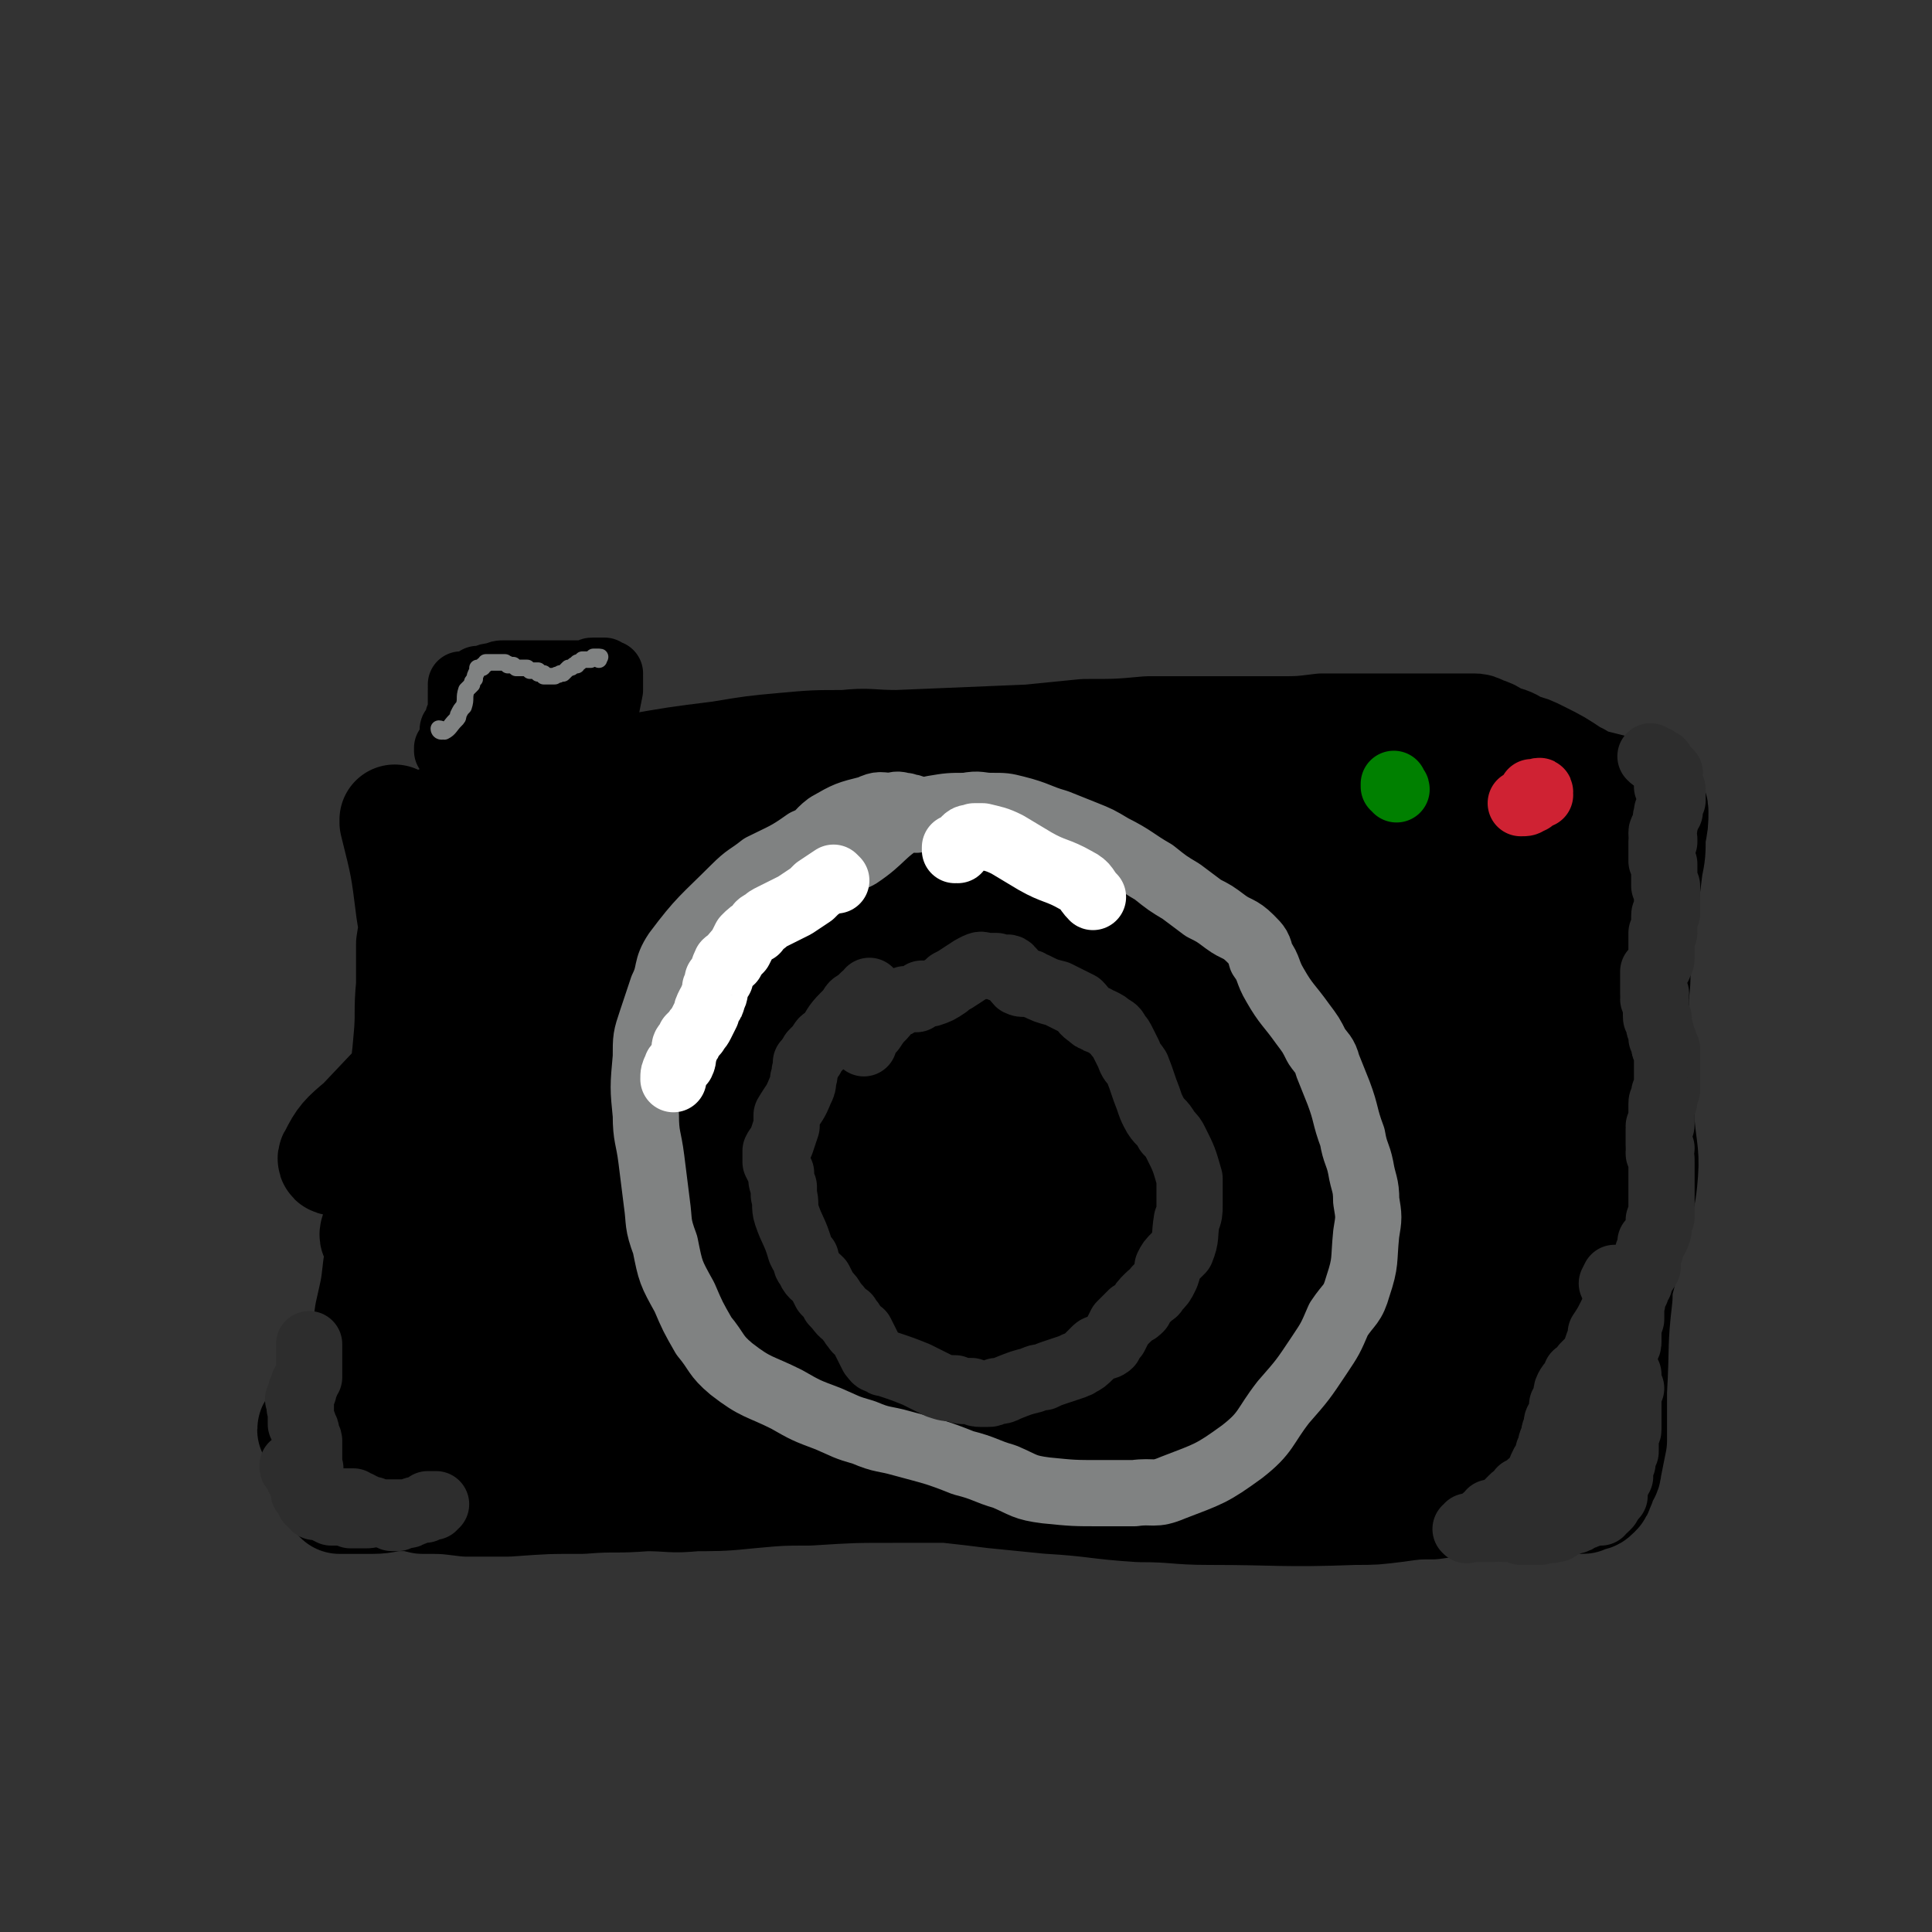
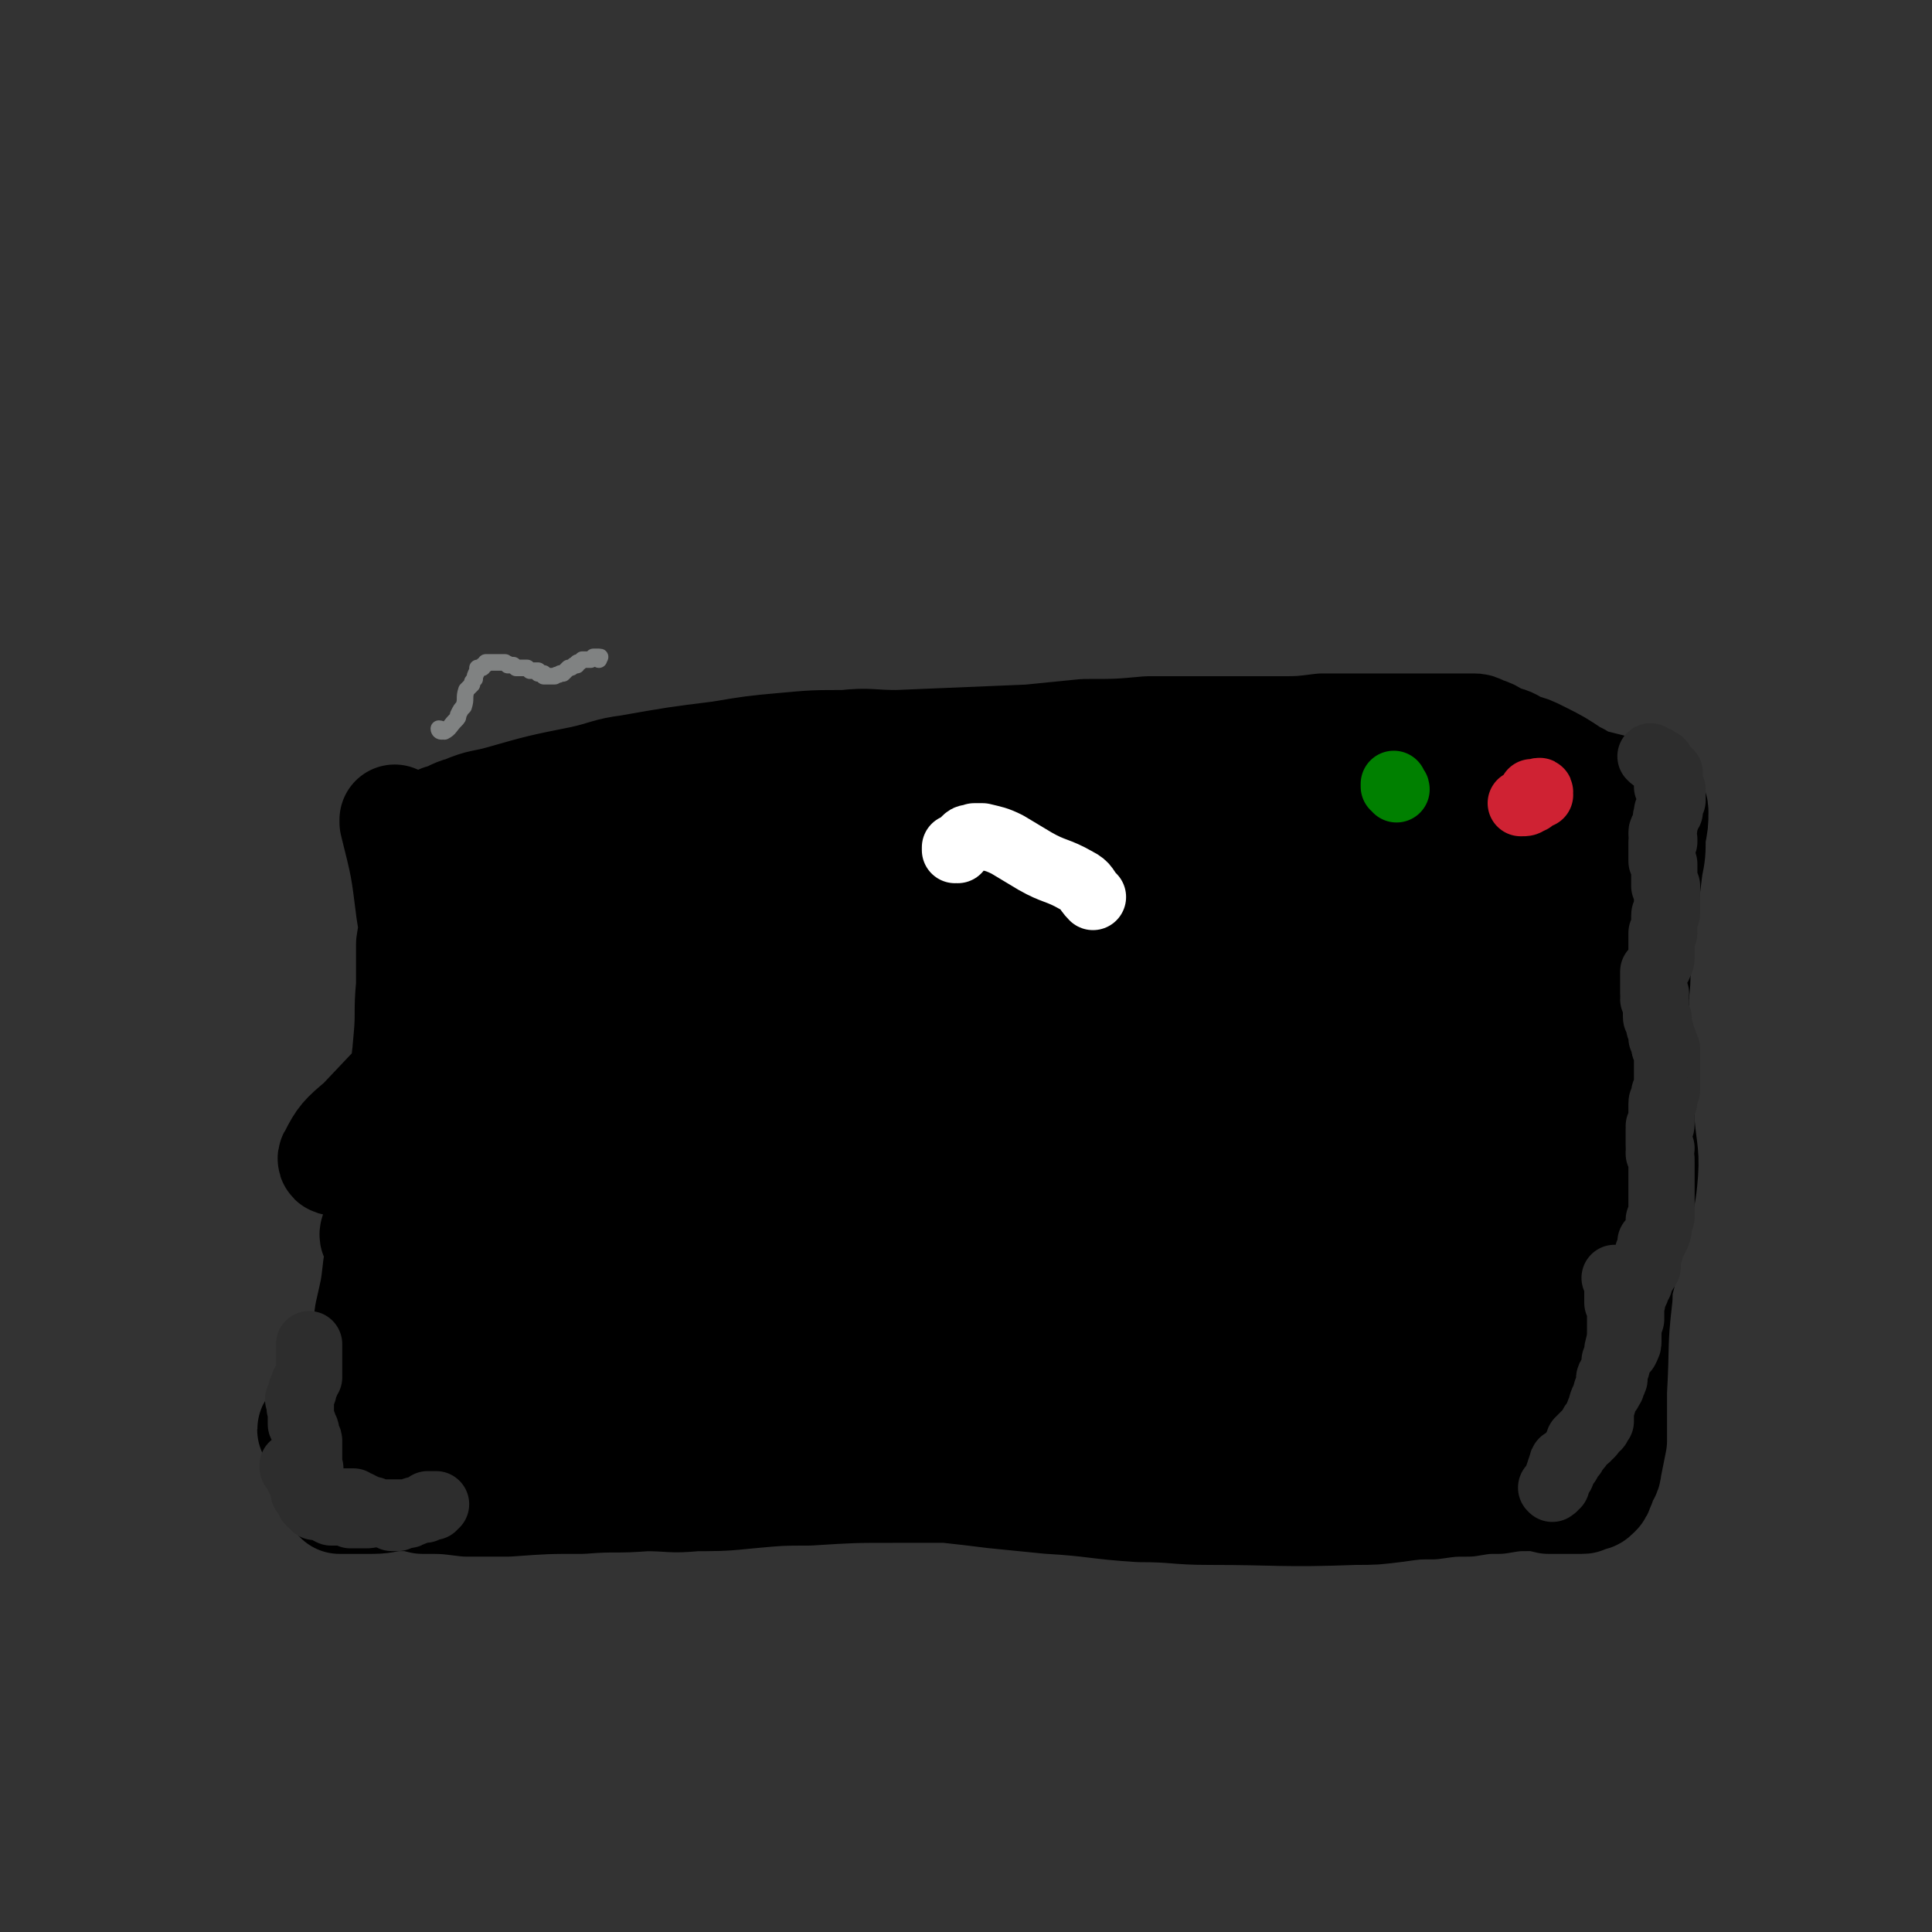
<svg xmlns="http://www.w3.org/2000/svg" viewBox="0 0 700 700" version="1.1">
  <rect x="0" y="0" width="700" height="700" fill="#333333" stroke="none" />
  <g fill="none" stroke="#000000" stroke-width="40" stroke-linecap="round" stroke-linejoin="round">
    <path d="M144,298c0,0 -1,-1 -1,-1 0,0 0,0 0,1 4,16 4,16 6,32 1,6 1,6 0,12 0,7 0,7 0,15 -1,10 0,10 -1,20 -1,13 -2,13 -4,26 0,6 0,6 0,12 -1,10 -2,9 -3,19 -1,7 -1,7 -2,13 -1,6 -1,6 -2,12 -1,9 -1,8 -3,17 -2,14 -1,14 -3,27 -1,5 -1,5 -1,10 -1,6 -1,6 -2,13 0,4 0,4 -1,8 -1,3 -1,3 -2,6 -1,1 -1,1 -2,2 0,0 0,1 0,1 0,0 0,0 1,0 2,0 2,0 3,0 2,0 2,0 3,0 3,0 3,0 5,0 5,0 5,-1 10,-1 4,0 4,0 8,1 8,0 8,0 16,1 8,0 8,0 15,0 14,-1 14,-1 27,-1 12,-1 12,0 23,-1 9,0 9,1 18,0 10,0 10,0 20,-1 11,-1 11,-1 21,-1 16,-1 16,-1 31,-1 9,0 9,0 19,0 9,1 9,1 17,2 10,1 10,1 20,2 17,1 17,2 33,3 13,0 13,1 25,1 26,0 26,1 53,0 7,0 7,0 15,-1 7,-1 7,-1 13,-1 7,-1 7,-1 13,-1 6,-1 6,-1 11,-1 6,-1 6,-1 11,-1 3,0 3,0 7,1 1,0 1,0 2,0 1,0 1,0 2,0 1,0 1,0 3,0 2,0 2,0 4,0 0,0 0,0 1,0 1,0 1,0 2,-1 2,0 2,0 3,-1 1,-1 1,-1 1,-2 1,-1 1,-2 1,-3 1,-2 2,-2 2,-4 1,-5 1,-5 2,-10 0,-4 0,-4 0,-8 0,-5 0,-5 0,-10 1,-17 0,-17 2,-34 0,-6 1,-6 2,-12 1,-6 1,-6 2,-11 2,-9 4,-9 5,-19 1,-10 0,-10 -1,-21 0,-10 -1,-10 -1,-20 -1,-7 -1,-7 -1,-14 0,-7 0,-7 0,-13 1,-7 0,-7 1,-14 2,-16 2,-16 4,-32 1,-5 1,-5 1,-11 1,-5 1,-5 1,-9 0,-2 -1,-2 -2,-3 0,0 0,0 -1,-1 -1,-1 -1,-1 -3,-1 -1,-1 -1,-1 -3,-1 -2,0 -2,0 -3,-1 -2,0 -2,0 -3,-1 -4,-1 -4,-1 -8,-2 -4,-1 -3,-2 -6,-3 -6,-4 -6,-4 -12,-7 -4,-2 -4,-2 -8,-3 -3,-2 -3,-2 -7,-3 -3,-2 -3,-2 -6,-3 -2,-1 -2,-1 -3,-1 -3,0 -3,0 -5,0 -5,0 -5,0 -9,0 -5,0 -5,0 -10,0 -6,0 -6,0 -12,0 -9,0 -9,0 -19,0 -8,1 -8,1 -15,1 -8,0 -8,0 -17,0 -15,0 -15,0 -31,0 -11,1 -11,1 -23,1 -10,1 -10,1 -20,2 -24,1 -24,1 -48,2 -10,0 -10,-1 -19,0 -11,0 -11,0 -22,1 -11,1 -11,1 -23,3 -16,2 -16,2 -33,5 -8,1 -8,2 -17,4 -15,3 -15,3 -29,7 -7,2 -7,1 -14,4 -4,1 -4,2 -8,3 -3,2 -3,2 -7,4 -2,2 -2,2 -4,4 -1,1 -1,1 -1,2 0,0 0,0 0,0 5,-1 5,0 9,-2 4,-2 4,-3 8,-6 4,-3 4,-3 8,-5 3,-2 4,-2 7,-3 4,0 5,-1 9,0 2,1 2,1 3,3 1,5 1,5 0,10 -2,8 -1,9 -5,16 -6,12 -7,12 -13,23 -4,7 -5,7 -8,14 -2,4 -4,8 -2,10 2,1 6,-2 11,-5 8,-5 8,-5 16,-11 10,-8 10,-8 20,-17 15,-13 15,-13 29,-28 7,-7 7,-7 14,-14 3,-2 8,-6 6,-5 -13,8 -20,10 -37,24 -15,13 -13,16 -27,30 -15,16 -15,15 -30,30 -18,18 -18,18 -35,36 -6,5 -7,6 -10,12 -1,1 0,2 1,1 14,-7 14,-8 27,-18 14,-11 14,-11 28,-24 16,-15 15,-16 31,-31 23,-22 22,-23 47,-44 17,-15 21,-16 36,-27 2,-1 -2,1 -3,3 -34,37 -34,37 -68,74 -17,19 -17,20 -34,40 -15,15 -16,15 -30,30 -11,12 -22,23 -20,25 1,3 14,-6 26,-16 28,-23 27,-25 55,-49 23,-19 23,-18 47,-36 22,-16 22,-17 44,-32 13,-9 14,-12 27,-17 2,-1 4,2 3,4 -11,16 -13,16 -26,30 -23,23 -23,22 -46,44 -60,54 -61,54 -120,109 -13,12 -13,12 -25,25 -4,4 -10,9 -7,8 10,-8 17,-12 33,-26 24,-21 23,-22 46,-45 25,-25 22,-28 49,-50 62,-49 64,-46 128,-91 13,-9 13,-9 25,-17 1,0 2,0 1,1 -21,20 -22,20 -45,40 -26,23 -27,23 -54,45 -62,53 -64,52 -125,105 -11,10 -10,11 -19,22 -2,3 -4,6 -2,6 8,-2 12,-3 22,-10 34,-24 34,-25 66,-52 27,-23 23,-27 52,-48 59,-42 60,-41 123,-78 23,-13 24,-12 47,-23 1,0 3,1 2,1 -12,11 -13,11 -27,22 -41,31 -41,31 -82,61 -31,23 -32,22 -62,45 -45,34 -46,33 -88,70 -9,8 -16,17 -12,21 4,4 13,-2 27,-4 " />
  </g>
  <g fill="none" stroke="#000000" stroke-width="80" stroke-linecap="round" stroke-linejoin="round">
    <path d="M354,380c0,0 0,-1 -1,-1 0,0 1,1 1,0 0,0 -1,-1 -1,-2 0,-2 0,-2 0,-3 0,-5 3,-9 -1,-10 -12,-3 -16,-3 -30,2 -19,7 -19,9 -36,20 -9,6 -11,5 -16,14 -6,10 -11,14 -6,24 4,11 11,13 24,17 11,3 13,0 24,-3 18,-6 19,-6 34,-16 21,-15 20,-17 38,-36 6,-6 9,-7 10,-15 2,-6 1,-9 -4,-14 -6,-5 -8,-4 -17,-6 -12,-2 -13,-5 -25,-2 -42,9 -43,10 -83,25 -17,7 -17,8 -33,19 -13,9 -13,8 -24,20 -11,12 -16,13 -19,27 -2,10 0,21 9,22 24,2 30,-5 58,-16 16,-7 15,-9 29,-19 14,-10 15,-9 27,-21 16,-14 18,-13 30,-30 11,-16 12,-17 18,-36 3,-9 1,-10 -1,-20 -1,-4 -2,-4 -5,-7 -2,-3 -2,-4 -6,-6 -2,-1 -2,-1 -5,0 -1,0 -3,1 -3,1 2,0 4,-1 7,-2 7,-2 7,-2 14,-4 5,-1 5,-1 10,-3 5,-1 5,-2 9,-3 3,-1 4,-1 6,-2 1,-1 0,-1 -1,-2 -3,-2 -3,-2 -7,-2 -5,-1 -5,-1 -10,-1 -10,0 -10,0 -20,1 -8,2 -8,1 -16,4 -9,3 -8,4 -17,8 -7,4 -7,5 -14,8 -9,3 -9,2 -19,5 -4,1 -4,0 -8,1 -1,0 -1,0 -1,0 0,0 1,0 1,0 3,0 3,1 6,0 4,0 4,0 8,-1 6,-2 6,-2 11,-5 3,-1 3,-2 5,-4 1,-1 3,-2 2,-3 -1,-2 -2,-3 -6,-4 -5,-2 -5,-3 -10,-2 -7,0 -7,0 -14,3 -8,2 -8,3 -15,7 -13,5 -13,5 -26,11 -7,4 -9,3 -14,9 -12,15 -13,16 -21,33 -3,6 -1,7 -1,14 0,7 0,7 1,14 1,7 2,7 3,14 3,11 3,11 5,22 1,7 1,7 1,14 1,8 1,8 1,16 -1,11 -1,11 -4,21 -1,6 -1,6 -4,12 -3,6 -3,7 -8,12 -3,3 -4,3 -8,3 -4,0 -5,-1 -9,-3 -3,-1 -3,-2 -5,-3 -2,-1 -2,-1 -3,-2 0,0 0,0 -1,0 -1,0 -1,0 -1,0 -1,2 -1,3 -1,5 0,3 0,3 1,5 2,3 2,3 3,5 3,3 3,3 5,5 6,3 6,4 13,6 5,1 5,0 11,1 6,1 6,1 12,1 9,0 9,0 18,0 14,0 14,0 28,0 6,-1 6,-1 13,-2 11,-2 11,-2 21,-4 7,-1 7,-1 14,-2 5,-1 5,-1 11,-2 9,-1 9,-1 18,-2 7,0 7,0 14,0 6,-1 6,-1 12,-1 10,0 10,0 19,0 6,0 6,0 12,0 12,1 12,1 23,2 9,0 9,0 19,0 4,0 4,0 8,0 4,0 4,0 8,0 3,0 3,0 7,0 5,1 5,1 11,1 4,0 4,0 8,-1 6,0 6,0 11,-1 7,-1 7,-1 14,-3 3,0 3,0 6,0 2,0 2,-1 5,-1 2,0 2,0 5,0 2,0 2,0 5,0 1,0 1,0 3,0 1,0 1,0 2,-1 0,0 0,0 1,0 0,0 0,0 1,0 0,0 0,0 0,0 0,0 0,0 1,0 1,-2 1,-2 1,-3 1,-1 1,-1 2,-3 1,-2 1,-2 1,-4 1,-5 1,-5 2,-10 0,-6 0,-6 1,-11 1,-5 1,-5 2,-10 0,-5 1,-5 1,-10 1,-8 0,-8 1,-17 0,-6 0,-6 0,-12 1,-6 1,-6 1,-12 1,-10 1,-10 0,-19 0,-6 0,-6 0,-12 -1,-12 -2,-12 -3,-24 -1,-9 0,-9 0,-18 0,-3 0,-3 -1,-7 0,-5 0,-5 -1,-9 0,-3 0,-3 0,-5 0,-2 0,-2 0,-4 1,0 1,0 1,-1 0,0 0,0 0,0 0,-1 0,-1 -1,-1 0,-1 0,-1 -1,-1 -2,-1 -2,-2 -3,-2 -2,-1 -2,0 -5,0 -2,-1 -2,-1 -5,-1 -4,0 -4,0 -8,0 -7,1 -7,1 -14,1 -5,0 -5,0 -11,0 -6,0 -6,0 -12,0 -6,0 -6,-1 -13,0 -10,0 -10,0 -20,1 -7,1 -7,1 -13,3 -6,2 -7,1 -12,4 -9,7 -10,8 -16,17 -3,4 -1,5 -1,11 0,6 0,6 1,11 1,7 2,7 3,13 0,6 0,7 0,13 -1,7 0,7 -2,15 -3,10 -3,10 -7,19 -3,7 -4,7 -8,13 -5,7 -6,7 -10,14 -7,9 -7,9 -12,19 -5,9 -6,9 -8,19 -2,4 -2,5 0,9 3,6 4,6 9,9 4,3 5,2 10,2 7,0 7,0 13,-2 11,-2 11,-2 21,-7 14,-6 14,-6 27,-13 5,-3 5,-4 10,-7 15,-8 15,-7 30,-14 5,-2 5,-2 9,-3 3,-2 4,-1 7,-3 3,-1 3,-1 6,-3 1,-1 1,-1 1,-2 1,-1 1,-1 1,-3 -1,-9 -1,-9 -2,-18 -1,-7 -1,-7 -3,-13 -1,-8 -1,-9 -3,-17 -7,-23 -6,-23 -15,-45 -2,-7 -3,-6 -7,-12 -2,-3 -2,-4 -5,-6 -3,-2 -3,-2 -6,-3 -2,-1 -2,-1 -3,-1 -1,0 -1,0 -2,0 -2,0 -2,1 -3,2 -2,4 -3,4 -4,9 -2,6 -2,6 -3,13 0,7 0,7 0,15 1,12 2,12 4,25 2,17 2,17 5,34 1,6 1,6 3,13 1,5 1,6 3,9 1,2 2,1 3,1 3,0 3,0 5,-1 4,-4 4,-5 7,-10 2,-4 3,-4 4,-9 7,-16 7,-16 13,-33 3,-8 3,-8 5,-15 1,-7 1,-7 3,-13 5,-16 5,-16 11,-32 0,-2 1,-2 3,-4 1,-2 1,-2 2,-4 3,-3 2,-3 5,-6 2,-3 2,-3 4,-5 2,-2 2,-2 4,-4 1,-1 1,-1 2,-1 2,0 2,0 4,0 1,1 1,1 2,2 1,0 1,0 3,1 3,1 3,1 6,2 1,0 1,0 3,0 0,0 0,0 1,0 0,0 0,0 0,0 0,0 0,0 0,0 0,0 0,0 0,0 1,0 1,0 1,0 3,-2 3,-2 6,-3 2,-1 2,-1 4,-2 1,-1 1,-1 1,-1 0,0 0,0 0,0 -2,1 -2,1 -4,3 -2,1 -2,1 -4,3 -3,3 -3,3 -6,6 -5,5 -5,5 -10,11 -3,4 -3,4 -6,8 -2,5 -2,5 -4,10 -3,4 -3,4 -6,9 -5,8 -6,7 -11,15 -4,6 -4,6 -7,12 " />
  </g>
  <g fill="none" stroke="#808282" stroke-width="24" stroke-linecap="round" stroke-linejoin="round">
-     <path d="M332,297c-1,-1 -1,-1 -1,-1 0,0 0,0 0,0 0,0 0,0 0,-1 0,0 0,0 0,0 0,-1 0,-1 0,-1 0,0 0,-1 0,-1 -1,-1 -2,0 -3,-1 -2,0 -2,-1 -5,0 -4,0 -4,-1 -8,1 -8,2 -8,2 -15,6 -4,3 -3,4 -8,6 -7,5 -8,5 -16,9 -5,4 -5,3 -10,8 -11,11 -12,11 -21,23 -4,6 -2,7 -5,13 -2,6 -2,6 -4,12 -2,6 -2,6 -2,13 -1,11 -1,11 0,21 0,8 1,8 2,16 1,8 1,8 2,16 1,7 0,7 3,15 2,10 2,10 7,19 3,7 3,7 7,14 5,6 4,7 10,12 9,7 10,6 20,11 7,4 7,4 15,7 7,3 6,3 13,5 7,3 7,2 14,4 11,3 12,3 22,7 8,2 8,3 15,5 7,3 7,4 15,5 10,1 10,1 20,1 6,0 6,0 12,0 7,-1 7,1 14,-2 13,-5 14,-5 25,-13 9,-7 8,-9 15,-18 7,-8 7,-8 13,-17 4,-6 4,-6 7,-13 4,-6 5,-5 7,-12 3,-9 2,-9 3,-19 1,-6 1,-6 0,-12 0,-6 -1,-6 -2,-12 -1,-5 -2,-5 -3,-11 -3,-8 -2,-8 -5,-16 -2,-5 -2,-5 -4,-10 -1,-4 -2,-4 -4,-7 -2,-4 -2,-4 -5,-8 -5,-7 -6,-7 -10,-14 -3,-5 -2,-6 -5,-10 -1,-4 -1,-4 -4,-7 -4,-4 -5,-3 -9,-6 -4,-3 -4,-3 -8,-5 -4,-3 -4,-3 -8,-6 -5,-3 -5,-3 -10,-7 -7,-4 -7,-5 -15,-9 -5,-3 -5,-3 -10,-5 -5,-2 -5,-2 -10,-4 -7,-2 -7,-3 -15,-5 -4,-1 -4,-1 -9,-1 -4,0 -4,-1 -9,0 -6,0 -6,0 -12,1 -4,1 -5,0 -9,3 -10,6 -9,8 -18,14 -4,2 -5,2 -9,3 -1,0 0,-1 -1,-2 " />
-   </g>
+     </g>
  <g fill="none" stroke="#FFFFFF" stroke-width="24" stroke-linecap="round" stroke-linejoin="round">
-     <path d="M303,319c0,0 -1,-1 -1,-1 0,0 0,0 0,0 -3,2 -3,2 -6,4 -1,1 -1,1 -2,2 -3,2 -3,2 -6,4 -4,2 -4,2 -8,4 -2,1 -2,1 -3,2 -2,1 -2,1 -3,3 -2,1 -2,1 -4,3 -1,2 -1,2 -2,4 -2,2 -2,2 -3,4 -1,1 -1,0 -2,1 -1,2 -1,3 -2,5 0,1 0,0 -1,1 0,0 0,0 0,1 -1,2 -1,2 -1,3 0,1 0,1 -1,3 0,1 0,1 -1,2 -1,2 -1,2 -1,3 -1,2 -1,2 -2,4 -1,2 -1,1 -2,3 -1,1 -1,1 -2,2 0,1 0,1 -1,2 -1,1 -1,1 -1,3 -1,2 0,2 -1,4 -1,1 -2,1 -2,2 -1,2 -1,2 -1,4 " />
    <path d="M347,308c0,0 -1,-1 -1,-1 0,0 0,1 0,1 0,0 0,0 0,0 1,-1 1,-1 2,-2 1,-1 1,-1 2,-2 1,-1 2,0 3,-1 2,0 2,0 3,0 4,1 5,1 9,3 5,3 5,3 10,6 7,4 8,3 15,7 4,2 3,3 6,6 " />
  </g>
  <g fill="none" stroke="#000000" stroke-width="24" stroke-linecap="round" stroke-linejoin="round">
-     <path d="M163,272c0,0 -1,0 -1,-1 0,0 0,1 0,1 1,-2 1,-2 2,-4 0,-1 0,-1 0,-3 0,-1 0,-1 1,-1 0,-1 1,-1 1,-2 0,-1 0,-1 0,-2 1,-2 1,-2 1,-3 0,-2 0,-2 0,-3 0,-1 0,-1 0,-2 0,-1 0,-1 0,-2 1,0 0,0 0,-1 0,0 0,0 0,0 0,0 0,0 0,0 0,0 0,0 0,0 0,0 0,0 0,0 1,0 0,-1 0,-1 0,0 0,1 1,1 0,0 0,-1 0,-1 1,0 2,0 3,0 1,-1 1,-1 2,-2 1,0 1,0 2,0 2,-1 2,-1 4,-1 2,-1 2,-1 4,-1 2,0 2,0 3,0 2,0 2,0 3,0 3,0 3,0 5,0 2,0 2,0 3,0 2,0 2,0 3,0 2,0 2,0 4,0 2,0 2,0 4,0 2,0 2,0 3,0 1,0 1,0 3,0 0,-1 0,-1 1,-1 1,0 1,0 2,0 0,0 0,0 0,0 1,0 1,0 2,0 0,0 0,0 1,1 0,0 0,0 0,0 1,0 1,0 1,0 0,0 0,0 0,0 0,0 0,0 0,0 0,1 0,0 0,0 -1,0 0,0 0,1 0,1 0,1 0,1 0,1 0,1 0,2 0,1 0,1 0,2 -1,5 -1,5 -2,10 0,3 -1,3 -1,5 -1,1 -1,1 -1,3 -1,1 -1,1 -1,3 -1,1 -1,1 -1,2 0,1 0,1 -1,1 0,1 0,1 0,2 0,0 0,0 0,0 0,0 0,0 0,0 -1,0 -1,0 -1,0 0,0 0,0 -1,0 -1,0 -1,0 -1,0 -1,0 -1,0 -2,0 -4,-1 -4,-2 -9,-2 -2,-1 -2,-1 -3,-1 -3,0 -3,0 -5,0 -3,0 -3,0 -7,0 -1,0 -1,0 -3,0 -1,0 -1,0 -2,0 -2,0 -2,0 -3,0 0,-1 0,-1 0,-1 0,-1 0,-1 0,-1 0,-1 0,-1 0,-2 0,-2 -1,-2 0,-3 0,-1 0,-1 1,-2 0,-1 1,-1 1,-2 2,-2 2,-3 4,-5 1,0 1,0 2,0 2,0 2,0 3,-1 2,0 2,1 4,0 2,-2 2,-3 5,-4 0,-1 1,-1 1,0 1,0 1,1 2,2 0,1 0,1 1,2 0,0 0,0 0,0 1,0 1,1 1,1 0,1 0,1 1,2 0,2 0,2 0,3 1,1 1,1 1,1 0,0 0,0 0,0 0,0 0,0 0,0 0,0 0,0 0,0 -1,0 -1,0 -2,0 -1,0 -1,0 -2,0 -1,0 -1,0 -2,0 0,0 0,0 -1,-1 -1,-1 0,-1 -1,-2 -1,-1 -2,-1 -3,0 -1,0 -1,1 -1,2 -1,1 -1,1 -1,2 0,3 0,3 -1,6 0,2 0,3 1,5 0,2 0,2 2,4 2,2 2,2 5,3 2,0 2,0 5,0 5,-2 5,-3 10,-6 " />
-   </g>
+     </g>
  <g fill="none" stroke="#CF2233" stroke-width="24" stroke-linecap="round" stroke-linejoin="round">
    <path d="M558,288c0,0 -1,-1 -1,-1 0,0 1,1 1,0 0,0 0,0 0,0 0,-1 -1,0 -1,0 -1,0 -1,0 -2,0 0,1 0,1 0,2 0,1 0,1 -1,1 -1,1 -1,1 -3,1 " />
  </g>
  <g fill="none" stroke="#008000" stroke-width="24" stroke-linecap="round" stroke-linejoin="round">
    <path d="M506,286c0,-1 -1,-1 -1,-1 0,-1 0,0 0,0 0,0 0,0 0,0 0,0 0,0 0,0 0,-1 0,-1 0,-1 " />
  </g>
  <g fill="none" stroke="#2C2C2C" stroke-width="24" stroke-linecap="round" stroke-linejoin="round">
-     <path d="M316,360c0,0 -1,-1 -1,-1 0,0 0,0 0,1 0,0 0,0 0,0 0,0 0,0 0,0 -1,1 -1,1 -2,1 -1,1 -1,1 -2,2 -2,1 -2,1 -3,3 -1,1 -1,1 -2,2 -4,4 -3,4 -6,8 -2,1 -2,1 -3,3 -1,1 -1,1 -2,2 -1,1 -1,1 -1,2 -1,1 -1,1 -2,2 0,1 0,1 0,2 -1,2 0,2 -1,4 0,2 0,2 -1,4 -2,5 -2,4 -5,9 0,2 0,2 0,4 -1,3 -1,3 -2,6 -1,2 -1,1 -2,3 0,2 0,2 0,4 1,2 1,2 2,4 0,2 0,3 1,5 0,2 0,2 0,3 1,3 0,4 1,7 2,6 3,6 5,13 1,2 1,2 2,3 0,2 0,2 1,3 1,3 2,3 4,5 1,2 1,2 2,4 2,2 2,2 3,4 3,3 2,3 5,5 1,2 1,1 2,3 1,1 1,2 3,3 1,2 1,2 2,4 1,2 1,2 2,4 1,1 1,2 3,2 1,1 1,1 2,1 6,2 6,2 11,4 2,1 2,1 4,2 2,1 2,1 4,2 3,1 3,1 6,1 2,1 2,1 4,1 1,0 1,0 2,0 2,1 2,1 3,1 1,0 1,0 3,0 1,0 1,0 3,-1 2,0 2,0 4,-1 5,-2 5,-2 9,-3 2,-1 2,-1 4,-1 2,-1 2,-1 5,-2 3,-1 3,-1 6,-2 1,-1 1,0 2,-1 2,-1 2,-1 4,-3 1,-1 1,-1 2,-2 1,-1 1,0 2,-1 1,0 2,0 3,-1 1,-2 1,-2 2,-3 1,-2 1,-2 2,-4 2,-2 2,-2 4,-4 2,-1 2,-1 3,-2 1,-2 1,-2 3,-4 2,-2 2,-1 3,-3 2,-2 2,-2 3,-4 1,-2 1,-2 1,-4 1,-2 1,-2 3,-4 1,-1 1,-1 2,-2 2,-5 1,-5 2,-11 1,-2 1,-3 1,-5 0,-3 0,-3 0,-5 0,-3 0,-3 0,-5 -2,-7 -2,-7 -5,-13 -1,-2 -1,-2 -3,-4 -2,-4 -3,-3 -5,-7 -1,-2 -1,-2 -2,-5 -2,-5 -2,-6 -4,-11 -2,-3 -2,-2 -3,-5 -1,-2 -1,-2 -2,-4 -1,-2 -1,-2 -2,-3 -1,-2 -1,-2 -3,-3 -1,-1 -1,-1 -3,-2 -1,0 -1,0 -2,-1 -1,0 -1,0 -2,-1 -3,-2 -2,-2 -4,-4 -2,-1 -2,-1 -4,-2 -2,-1 -2,-1 -4,-2 -4,-1 -4,-1 -8,-3 -1,0 -1,0 -2,-1 -2,0 -2,1 -4,0 -2,-2 -1,-3 -3,-5 -1,-1 -2,0 -3,0 -1,0 -1,0 -2,-1 -2,0 -2,0 -4,0 -1,0 -1,-1 -3,0 -2,1 -2,1 -5,3 -3,2 -3,2 -5,3 -1,1 -1,1 -1,1 -3,2 -3,2 -6,3 -1,0 -1,0 -3,0 -1,1 -1,1 -2,2 -2,0 -2,0 -4,0 -1,1 -1,1 -2,1 -1,1 -1,1 -2,1 -1,0 -1,0 -2,1 -1,1 -1,2 -2,3 -2,2 -2,2 -4,5 -2,2 -2,2 -3,4 0,1 0,1 0,1 " />
-   </g>
+     </g>
  <g fill="none" stroke="#808282" stroke-width="6" stroke-linecap="round" stroke-linejoin="round">
    <path d="M160,265c0,0 -1,0 -1,-1 0,0 0,1 1,1 0,0 0,0 0,0 0,0 -1,0 -1,-1 1,0 2,1 2,1 2,-1 2,-2 4,-4 1,-1 1,-1 1,-2 1,-2 1,-2 2,-3 1,-3 0,-3 1,-6 1,-1 1,-1 2,-2 0,-1 0,-1 1,-2 0,-1 0,-1 1,-3 0,0 0,0 0,0 0,0 0,0 0,0 0,0 0,0 0,0 0,0 0,0 0,-1 0,0 0,0 0,0 0,0 0,0 0,0 0,0 0,0 0,0 1,0 1,0 1,0 1,0 1,0 1,-1 1,0 1,0 1,-1 1,0 1,0 2,0 0,0 0,0 0,0 1,0 1,0 2,0 0,0 0,0 1,0 0,0 0,0 1,0 0,0 0,0 0,0 1,0 1,0 1,0 1,1 1,0 1,1 1,0 1,0 1,0 0,0 0,0 1,0 0,0 0,0 1,1 0,0 0,0 0,0 0,0 0,0 1,0 1,0 1,0 2,0 1,0 1,0 1,0 0,0 0,0 0,0 1,1 1,1 1,1 0,0 0,0 0,0 1,0 1,0 2,0 0,0 0,0 1,0 0,0 0,1 0,1 0,0 0,0 1,0 0,0 0,0 1,0 0,1 0,1 0,1 1,0 1,0 2,0 0,0 0,0 1,0 0,0 0,0 0,0 1,0 1,0 1,0 1,-1 1,0 2,-1 0,0 0,0 1,0 1,-1 1,-1 2,-2 1,0 1,0 2,-1 0,0 0,0 1,0 0,-1 0,-1 1,-1 0,0 0,0 0,0 0,0 0,0 0,0 0,0 0,0 0,0 1,-1 1,-1 1,-1 0,0 0,0 0,0 1,0 1,0 1,0 1,0 1,0 2,0 1,-1 1,-1 1,-1 1,0 1,0 2,0 0,0 0,0 0,0 1,0 0,0 0,1 " />
  </g>
  <g fill="none" stroke="#2D2D2D" stroke-width="24" stroke-linecap="round" stroke-linejoin="round">
-     <path d="M586,465c0,-1 -1,-2 -1,-1 0,1 0,2 0,4 1,1 1,1 1,3 -1,3 -1,3 -2,5 -2,4 -2,4 -4,7 0,2 0,2 -1,4 -1,3 -1,3 -2,5 -2,2 -2,2 -3,3 -1,2 -1,2 -3,3 -1,3 -2,3 -3,5 -1,2 0,2 0,3 -1,2 -1,2 -2,3 0,3 0,3 -1,5 -1,1 -1,1 -1,3 -1,2 -1,2 -1,5 0,0 -1,0 -1,1 0,2 0,2 -1,3 0,2 0,2 -1,3 0,1 -1,1 -1,2 -1,1 0,1 -1,2 -1,2 -1,2 -2,4 -1,1 -1,0 -2,1 0,1 0,1 -1,1 -1,1 -1,1 -2,1 0,1 0,1 -1,2 -1,0 -1,0 -2,1 -1,1 -1,1 -3,3 0,0 0,0 -1,1 0,0 0,0 0,0 -1,0 -1,1 -2,1 -1,0 -1,0 -2,0 0,1 0,1 0,1 -1,0 -1,0 -1,1 -1,0 -1,0 -1,0 -1,1 -1,1 -1,1 0,0 0,0 -1,1 0,0 0,0 -1,0 -1,1 -1,0 -1,1 -1,0 -1,0 -1,0 0,0 0,0 -1,0 0,1 0,1 0,1 0,0 0,0 -1,0 0,0 0,0 0,0 0,0 0,0 0,0 0,0 0,0 0,0 1,1 0,0 0,0 0,0 0,0 0,0 0,0 0,0 0,0 1,0 1,0 2,0 0,0 0,0 1,0 0,0 0,0 1,0 2,0 2,0 4,0 3,0 3,0 6,-1 0,0 0,1 0,1 1,0 1,0 1,0 0,0 0,0 1,0 0,0 0,0 1,0 0,0 0,0 1,0 0,0 0,0 0,0 1,0 1,0 1,0 1,0 1,0 1,1 0,0 0,0 1,0 0,0 0,0 0,0 1,0 1,0 1,0 1,0 1,0 2,0 1,0 1,0 1,0 1,0 1,0 2,0 0,0 0,0 1,-1 1,0 1,0 1,0 1,0 1,0 1,0 0,0 0,0 0,0 1,1 1,0 1,0 0,0 0,0 0,0 0,0 0,0 1,0 0,0 0,0 0,0 0,0 0,0 0,0 0,0 0,0 1,0 0,-1 0,-1 0,-1 1,0 1,0 1,0 0,0 0,0 0,0 1,-1 1,0 1,-1 0,0 0,0 0,0 1,0 1,0 1,0 1,0 1,0 1,-1 1,0 1,0 2,0 1,0 1,0 2,-1 1,0 1,0 2,-1 1,0 1,0 1,0 0,0 0,0 0,0 0,0 0,0 1,-1 1,0 1,0 2,0 1,0 1,0 1,0 0,0 0,0 0,0 0,0 0,0 0,0 1,0 1,0 1,0 0,0 0,0 0,0 0,0 0,0 0,0 0,0 0,0 0,0 0,0 -1,-1 -1,-1 0,0 1,0 1,1 0,0 0,0 0,0 0,-1 0,-1 0,-1 0,0 0,0 0,0 1,0 1,0 2,-1 1,-1 1,-1 1,-2 1,-1 1,-1 1,-1 0,-1 0,-1 0,-1 1,0 1,0 1,0 0,0 0,0 0,0 0,-1 0,-1 0,-2 0,-1 0,-1 0,-2 0,-1 1,-1 1,-1 0,-1 0,-1 0,-1 0,-1 0,-1 0,-1 1,0 1,0 1,0 0,-2 0,-2 0,-3 1,-2 1,-2 1,-3 0,0 0,0 0,-1 1,-1 0,-1 1,-2 0,-2 0,-2 0,-3 0,0 0,0 0,-1 0,-1 0,-1 0,-2 0,-1 1,-1 1,-2 0,0 0,0 0,0 0,-1 0,-1 0,-1 0,-1 0,-1 0,-1 0,0 0,0 0,-1 0,0 0,0 0,-1 0,-1 0,-1 0,-2 0,-1 0,-1 0,-1 0,-1 0,-1 0,-2 0,-1 0,-1 0,-1 0,-1 0,-1 0,-2 0,-1 0,-1 0,-1 0,-1 0,-1 1,-2 0,0 0,0 0,0 0,0 0,0 0,0 -1,-1 -1,-1 -1,-1 0,0 0,0 0,-1 0,0 0,0 0,-1 0,0 0,0 0,0 0,0 0,0 0,0 0,0 0,0 0,-1 0,0 0,0 0,-1 0,0 0,0 0,0 -1,0 -1,0 -1,0 0,-1 0,-1 0,-1 -1,-4 -1,-4 -1,-7 0,-1 0,-1 0,-1 0,0 0,0 0,-1 0,-1 0,-1 0,-2 0,-2 0,-2 0,-3 0,-1 0,-1 0,-3 0,-1 0,-1 -1,-2 0,-1 0,-1 0,-1 -1,-1 0,-2 0,-3 0,-1 0,-1 0,-2 0,-2 0,-2 -1,-3 0,0 0,0 0,0 0,0 0,0 0,0 0,-1 0,-1 0,-1 0,-1 0,-1 0,-1 0,0 0,0 0,0 0,-1 0,-1 0,-1 0,0 0,0 0,0 0,-1 0,-1 0,-1 0,0 0,0 0,0 0,0 0,0 0,0 0,0 -1,0 -1,0 0,0 0,0 1,0 0,0 0,0 0,0 0,0 0,0 0,0 -1,0 -1,1 -2,0 0,0 0,0 0,0 " />
    <path d="M586,464c0,0 -1,-1 -1,-1 0,0 1,0 1,0 0,1 0,1 0,3 1,1 0,1 0,2 0,2 0,2 0,4 1,1 1,1 1,3 0,1 0,1 0,2 0,2 0,2 0,4 0,4 0,4 -1,8 0,0 0,0 0,0 0,3 0,3 0,5 0,2 -1,2 -1,3 0,1 0,1 0,2 0,1 0,1 -1,2 0,2 0,1 -1,3 -1,1 -1,1 -2,3 -1,2 -1,3 -1,5 0,1 0,1 0,3 -1,0 0,0 -1,1 0,1 0,1 -1,1 -1,2 -1,2 -2,3 0,0 -1,0 -1,1 -3,2 -2,3 -5,5 -1,2 -1,2 -2,3 -1,1 -2,0 -2,1 -1,3 -1,3 -2,6 0,1 0,1 0,2 -1,0 -1,0 -1,0 0,0 0,0 0,1 0,0 0,0 0,0 0,0 0,0 0,0 -1,0 -1,0 -1,0 0,0 0,0 0,0 1,1 0,0 0,0 0,0 0,0 0,0 1,0 1,0 1,0 0,0 0,0 0,-1 1,0 1,0 1,0 0,-1 0,-1 0,-1 0,-1 1,-1 1,-2 1,-1 1,-1 1,-3 1,-1 1,-1 2,-2 1,-2 1,-2 2,-3 1,-2 1,-2 2,-5 1,-1 1,-1 2,-2 2,-2 2,-2 3,-4 1,-1 1,-1 2,-3 0,-1 0,-1 1,-2 1,-3 1,-3 2,-7 1,-2 1,-2 1,-4 0,-1 0,-1 1,-2 0,-1 0,-1 1,-2 0,0 0,0 0,-1 0,-1 0,-1 0,-2 1,-1 1,-1 2,-2 0,-1 0,-1 1,-2 0,0 0,0 1,0 1,-2 1,-2 1,-3 0,-2 0,-2 0,-3 0,-2 0,-2 1,-5 0,0 0,0 0,-1 0,0 -1,0 0,0 0,-3 0,-3 0,-5 1,0 0,-1 0,-1 1,-1 1,-1 1,-3 0,0 1,0 1,-1 0,0 0,0 0,-1 0,-1 0,0 1,-1 0,-1 0,-1 0,-1 0,0 0,0 0,-1 0,0 0,0 0,0 0,0 1,0 1,-1 0,0 0,0 0,0 0,0 0,0 0,0 0,0 0,0 0,-1 1,0 1,0 1,-1 1,0 0,0 1,-1 0,0 0,0 0,0 0,-1 0,-1 0,-1 0,0 0,0 0,-1 0,0 0,0 0,0 0,-1 0,-1 0,-1 0,-1 0,-1 0,-1 0,0 0,0 0,-1 0,0 0,0 1,-1 0,-1 0,-1 0,-1 0,-1 0,-1 0,-2 0,0 0,0 0,0 1,-1 2,-1 2,-2 1,-1 0,-1 0,-1 1,-1 1,-1 1,-2 0,0 0,0 0,-1 0,0 0,0 0,-1 0,0 0,0 0,0 0,-1 0,-1 0,-1 1,-1 1,-1 1,-1 0,-1 0,-1 0,-2 0,-1 0,-1 0,-2 0,0 0,0 0,0 0,0 0,0 0,-1 0,0 0,0 0,0 0,-1 0,-1 0,-3 0,-1 0,-1 0,-2 0,0 0,0 0,0 0,0 0,0 0,0 0,-1 0,-1 0,-1 0,0 0,0 0,0 0,-1 0,-1 0,-1 0,0 0,0 0,-1 0,0 0,0 0,0 0,-1 0,-1 0,-1 0,0 0,0 0,-1 0,0 0,0 0,-1 0,0 0,0 0,0 0,-1 0,-1 0,-1 0,-1 0,-1 0,-1 0,0 0,0 0,-1 0,0 0,0 0,-1 0,0 0,0 0,0 0,-2 0,-2 -1,-3 0,-1 0,-1 0,-1 0,-1 1,-1 1,-1 0,0 0,0 -1,-1 0,0 0,0 0,0 0,-1 0,-1 0,-1 0,0 0,0 0,0 0,0 0,0 0,-1 0,0 0,0 0,-1 0,-1 0,-1 0,-2 0,0 0,0 0,-1 1,0 0,0 0,-1 1,0 1,0 1,-1 0,0 0,0 0,-1 0,0 0,0 0,-1 0,0 0,0 0,0 0,-1 0,-1 0,-2 0,0 0,0 0,0 0,-1 0,-1 0,-1 0,0 0,0 0,-1 0,0 0,0 0,-1 0,-1 0,-1 1,-1 0,0 -1,-1 0,-1 0,0 0,0 0,-1 0,0 0,0 0,0 0,-1 0,-1 0,-1 0,0 0,0 1,-1 0,0 0,0 0,0 0,-1 0,-1 0,-2 0,-1 0,-1 0,-2 0,-1 0,-1 0,-1 0,0 0,0 0,0 0,0 0,0 0,0 0,-1 0,-1 0,-1 0,-1 0,-1 0,-2 0,-1 0,-1 0,-2 0,0 0,0 0,-1 0,0 0,0 0,0 0,-1 0,0 0,-1 0,0 0,0 0,0 0,-1 0,-1 0,-2 0,0 0,0 0,-1 -1,-1 -1,0 -1,-1 0,-1 0,-1 0,-1 0,-1 0,-1 -1,-2 0,-1 0,-1 0,-1 0,-2 -1,-2 -1,-4 0,0 0,0 0,0 0,-1 0,-1 0,-2 -1,0 -1,0 -1,-1 0,-1 0,-1 0,-1 0,-1 0,-1 0,-2 0,0 0,0 0,-1 0,0 0,0 0,-1 0,-1 -1,-1 -1,-1 0,-1 1,-1 1,-2 0,0 -1,0 -1,0 0,-1 0,-1 0,-2 0,-1 0,-1 0,-2 0,0 0,0 0,0 0,-1 0,-1 0,-1 0,0 0,0 0,-1 0,0 0,0 0,0 0,0 0,0 0,-1 0,0 0,0 0,-1 1,-1 1,0 1,-1 0,0 0,0 0,0 0,0 0,0 1,-1 0,0 0,0 0,0 0,-1 0,0 0,-1 1,-1 1,-1 1,-2 0,-2 0,-2 0,-3 0,0 0,0 0,0 0,-1 0,-1 0,-1 0,-1 0,-1 0,-2 0,-2 0,-2 0,-3 0,0 0,0 1,0 0,0 0,0 0,-1 0,0 0,0 0,0 0,0 0,0 0,0 0,-1 0,-1 0,-1 0,0 0,0 0,-1 0,0 0,0 0,0 0,0 0,0 0,0 0,-1 0,-1 0,-1 0,0 0,0 0,0 0,-1 0,-1 0,-1 0,0 0,0 0,0 0,-1 0,-1 0,-1 0,-1 0,-1 1,-1 0,0 0,0 0,0 0,0 0,0 0,-1 0,0 0,0 0,-1 0,0 0,0 0,0 0,0 0,0 0,-1 0,-1 0,-1 0,-1 0,-1 0,-1 0,-1 0,0 0,0 0,-1 0,0 0,0 0,-1 0,0 0,0 0,-1 0,0 0,0 0,-1 0,0 0,0 0,0 0,-1 0,-1 0,-1 0,0 0,0 0,0 -1,0 -1,0 -1,0 0,-3 0,-3 0,-5 0,-1 0,-1 0,-1 0,-1 0,-1 0,-1 0,0 0,0 0,-1 0,0 0,0 -1,-1 0,0 0,0 0,-1 0,0 0,0 0,-1 0,-1 0,-1 0,-1 0,0 0,0 0,-1 0,0 0,0 0,-1 0,0 0,0 0,-1 0,0 0,0 0,0 0,-1 0,-1 0,-1 0,0 0,0 1,0 0,-1 0,-1 0,-1 -1,-1 -1,-1 -1,-2 0,-1 0,-1 1,-2 0,-1 0,-1 0,-1 1,-2 0,-2 1,-4 0,0 0,0 0,-1 1,0 1,0 1,0 0,-1 0,-1 0,-1 0,-1 0,-1 0,-1 0,0 0,0 0,0 0,0 0,0 0,-1 0,0 0,0 0,0 0,0 0,0 0,0 0,-1 0,-1 0,-1 0,0 1,0 1,0 0,0 0,0 0,-1 0,0 0,0 0,0 0,0 0,0 0,0 0,0 0,0 0,0 0,0 0,0 0,0 0,0 0,0 0,0 0,0 0,0 0,0 0,-1 0,-1 0,-1 0,0 0,0 0,0 0,0 0,0 0,0 0,0 0,0 0,0 0,0 0,0 0,0 0,0 0,0 0,0 0,0 0,0 0,-1 0,0 0,0 0,0 0,0 0,0 0,0 0,0 0,0 0,-1 0,0 0,0 0,0 0,0 -1,0 -1,0 0,0 0,0 0,0 0,0 0,0 0,0 0,0 0,0 0,0 0,-1 0,-1 0,-1 -1,0 -1,0 -1,0 0,0 0,0 0,-1 0,0 0,0 0,0 0,-1 0,-1 0,-3 0,0 0,0 0,0 0,0 0,0 0,-1 0,0 0,0 0,0 0,0 0,0 0,0 0,0 1,0 1,0 0,0 0,0 0,0 0,0 -1,0 -1,0 0,0 0,0 0,0 0,0 0,0 0,0 0,-1 0,-1 0,-1 0,0 0,0 0,0 0,0 0,0 0,0 0,0 0,0 0,0 -1,0 -1,0 -1,0 0,0 0,0 0,-1 0,0 0,0 0,0 -1,-1 -1,-1 -1,-1 0,0 0,0 0,0 0,0 0,0 0,0 0,0 0,0 0,0 0,0 0,0 0,0 0,0 0,0 0,0 0,0 0,0 0,0 0,0 0,0 0,0 0,0 0,0 0,0 0,0 0,0 0,0 0,0 0,0 0,0 0,-1 0,-1 -1,-1 0,0 0,0 0,0 0,0 0,0 0,0 -1,0 -1,-1 -1,-1 -1,0 -1,0 -2,-1 0,0 0,0 0,0 " />
    <path d="M109,532c-1,0 -1,-1 -1,-1 -1,0 0,2 0,2 -1,0 -1,-1 -2,-2 0,0 0,0 0,0 0,1 0,1 1,1 0,1 0,1 1,3 1,1 2,1 3,2 1,1 1,1 2,2 1,0 1,0 2,1 0,1 0,1 1,2 1,0 1,0 2,1 1,0 1,0 3,1 0,0 0,0 1,0 0,0 0,0 0,0 1,0 1,0 2,0 0,0 0,0 1,0 0,0 0,0 1,0 1,0 1,0 1,0 0,0 0,0 1,0 1,1 1,1 2,1 0,1 0,0 1,1 0,0 0,0 0,0 0,0 0,0 1,0 0,0 0,0 1,1 0,0 0,0 1,0 0,0 0,0 0,0 0,0 0,0 1,0 0,0 0,0 0,0 0,0 0,0 0,1 1,0 1,0 1,0 1,0 1,0 1,0 1,0 1,0 2,0 0,0 0,0 0,0 1,0 1,0 2,0 0,0 0,0 1,0 0,0 0,0 1,0 0,0 0,0 1,0 0,0 0,0 1,0 0,0 0,0 0,0 1,0 1,0 1,0 1,0 1,0 3,0 0,0 0,0 0,0 0,0 0,0 1,0 0,0 0,0 0,0 1,-1 1,-1 2,-1 1,0 1,0 2,0 0,0 0,-1 0,-1 1,0 1,0 2,0 0,0 0,0 0,0 0,0 0,0 1,0 0,0 0,0 0,0 0,0 0,0 0,0 0,0 0,0 0,0 0,0 0,0 0,0 0,-1 0,-1 0,-1 0,0 0,0 0,0 0,0 0,0 1,0 0,0 0,0 0,0 -1,0 -1,0 -1,0 0,0 0,0 -1,0 -1,0 -1,0 -1,0 0,1 0,1 -1,1 0,0 0,0 0,0 -1,1 -1,1 -2,1 0,0 0,0 -1,0 0,0 0,0 0,0 -1,0 -1,0 -1,1 0,0 0,0 0,0 -1,0 -1,0 -1,0 -1,1 -1,1 -2,1 -1,0 -1,0 -2,0 0,0 0,0 0,0 0,0 0,0 0,0 -1,1 -1,1 -1,1 -1,0 -1,0 -1,0 0,0 0,0 -1,0 0,0 0,0 0,0 -1,-1 -1,0 -2,-1 -1,0 -1,0 -1,-1 -1,0 -1,0 -1,0 -1,0 -1,0 -2,0 0,0 0,0 -1,0 0,0 0,0 0,0 -1,1 -1,1 -3,1 0,0 0,0 0,0 0,0 0,0 -1,0 0,0 0,0 0,0 -1,0 -1,0 -1,0 0,0 0,0 0,0 -1,0 -1,0 -1,0 0,0 0,0 0,0 0,0 0,0 0,0 0,0 0,0 0,0 0,0 0,0 -1,0 0,0 0,0 0,0 0,0 0,0 0,0 0,0 0,0 0,0 -1,0 -1,0 -1,0 0,0 0,0 0,-1 -1,0 -1,0 -1,0 0,0 0,0 0,0 0,0 0,0 0,0 -1,0 -1,0 -1,0 0,0 0,0 -1,0 0,0 0,0 -1,0 0,0 0,0 0,0 -1,0 -1,0 -1,0 0,0 0,0 0,0 0,0 0,0 0,0 -1,0 -1,0 -1,0 0,0 -1,0 -1,0 -2,-1 -2,-1 -4,-2 -1,0 -1,0 -1,0 0,0 0,0 -1,0 0,0 0,0 0,-1 0,0 0,0 0,0 -1,0 -1,0 -1,0 0,0 0,0 0,0 0,0 0,0 0,0 0,-1 0,-1 -1,-1 0,0 0,0 0,0 0,0 0,0 0,0 0,0 0,0 0,-1 0,0 0,0 -1,-1 0,0 0,0 0,0 0,-1 0,-1 0,-1 -1,0 -1,0 -1,-1 0,0 0,0 0,-1 0,0 0,0 0,-1 0,0 0,0 0,-1 0,0 0,0 0,0 0,0 0,0 0,0 1,0 1,0 1,0 0,0 0,0 0,0 0,0 1,0 1,0 0,0 0,0 0,0 1,-1 0,-1 0,-2 1,-2 0,-2 0,-3 0,0 1,0 0,0 0,0 0,0 0,0 0,0 0,0 0,0 0,0 0,0 0,-1 0,0 0,0 0,0 0,-1 0,-1 0,-2 0,-2 0,-2 0,-3 0,0 0,0 0,-1 0,0 0,0 0,-1 0,-1 0,-1 0,-2 0,-1 -1,-1 -1,-2 0,0 0,0 0,0 0,-2 0,-2 -1,-3 0,0 0,0 0,0 0,-1 0,-1 0,-1 -1,0 -1,0 -1,0 0,-1 0,-1 0,-1 0,0 0,0 0,0 0,0 0,0 0,-1 0,0 0,0 0,-1 0,0 0,0 0,0 0,0 0,0 0,-1 0,0 0,0 0,-1 0,0 0,0 0,0 0,-1 -1,-1 0,-1 0,0 0,0 0,0 0,-1 0,0 0,-1 0,0 0,0 0,-1 0,0 0,0 0,0 0,0 0,0 0,0 0,0 0,0 -1,-1 0,0 1,1 1,1 0,0 0,0 0,0 0,0 0,0 0,0 0,0 0,0 0,0 0,0 0,0 -1,-1 0,0 1,1 1,1 0,-1 0,-1 0,-1 0,0 0,0 0,-1 0,0 0,0 0,-1 0,0 0,0 0,-1 1,0 1,0 1,0 0,-1 0,-1 0,-1 0,-1 0,-1 0,-1 0,-1 0,-1 1,-1 0,0 0,0 0,-1 0,0 0,0 0,0 1,-1 1,-1 1,-1 0,0 0,0 0,0 0,-1 0,-1 0,-1 0,-1 0,-1 0,-1 0,-1 0,-1 0,-1 0,0 0,0 0,0 0,-1 0,-1 0,-1 0,0 0,0 0,0 0,0 0,0 0,0 0,0 0,0 0,-1 0,0 0,0 0,-1 0,0 0,0 0,0 0,-1 0,-1 0,-1 0,0 0,0 0,0 0,0 0,0 0,0 0,-1 0,-1 0,-1 0,0 0,0 0,0 0,-1 0,-1 0,-2 0,-1 0,-1 0,-2 0,0 0,0 0,0 0,0 0,0 0,0 0,1 0,1 0,2 0,1 0,1 0,2 " />
  </g>
</svg>